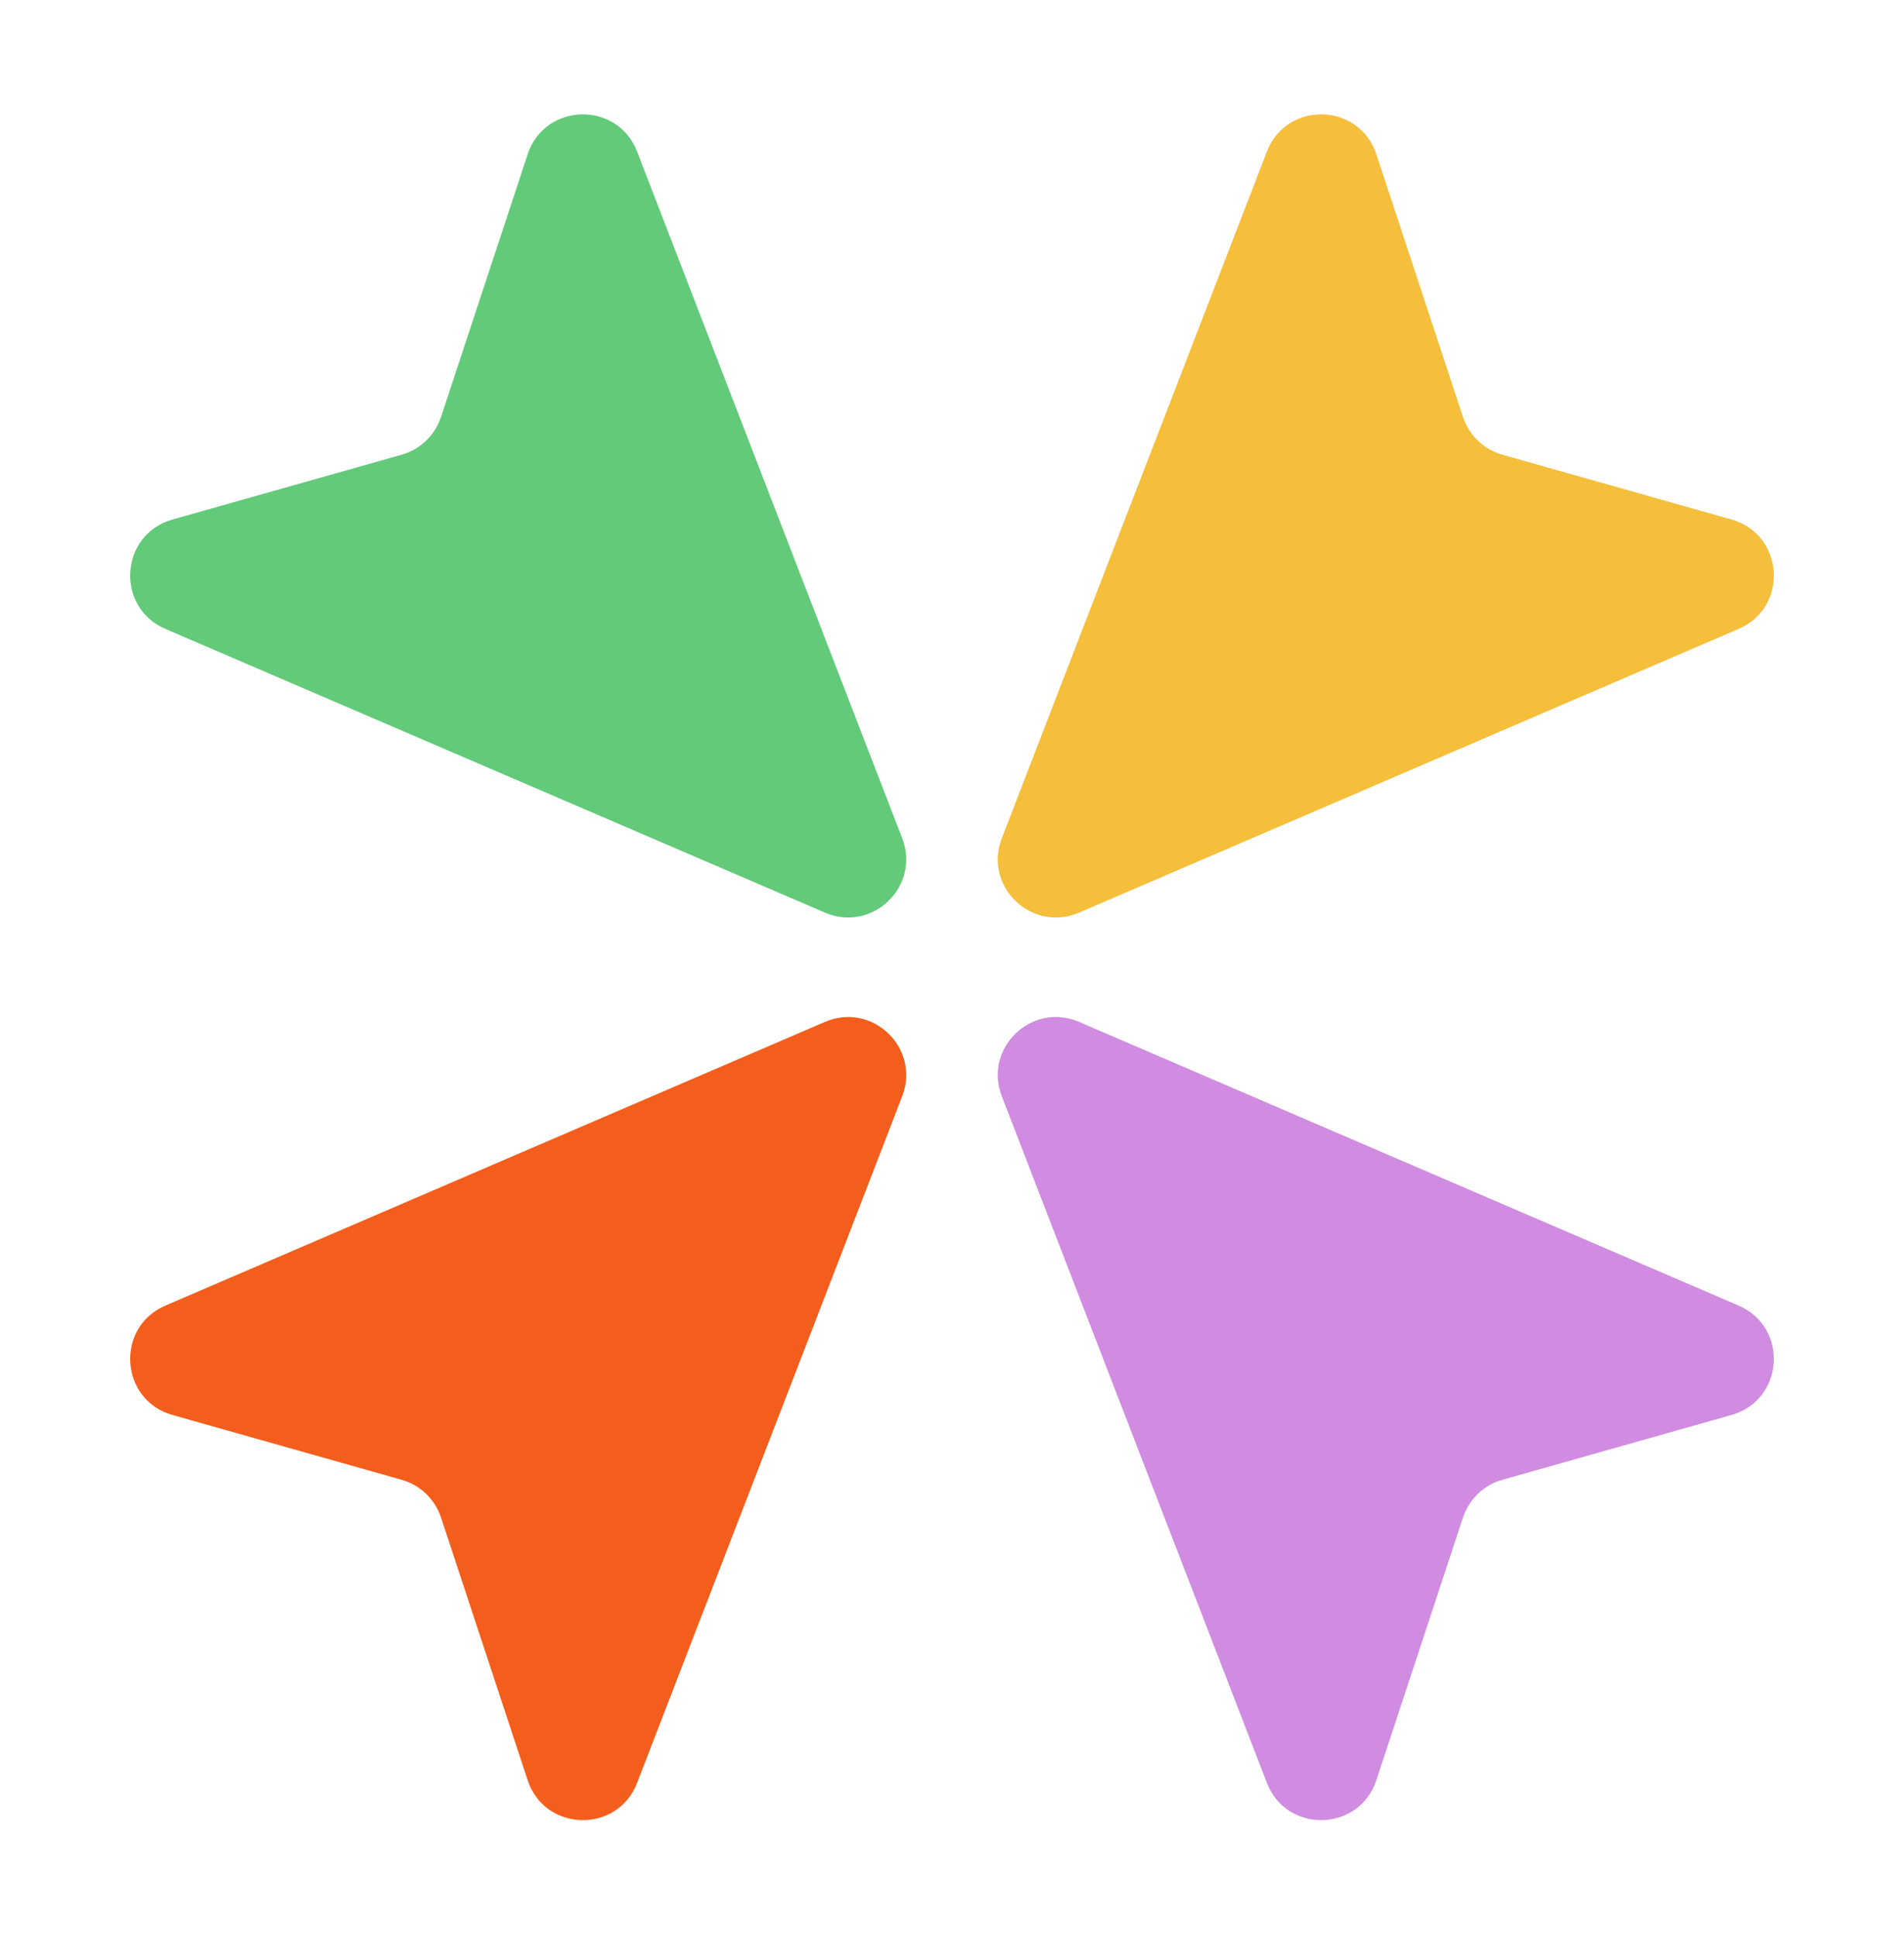
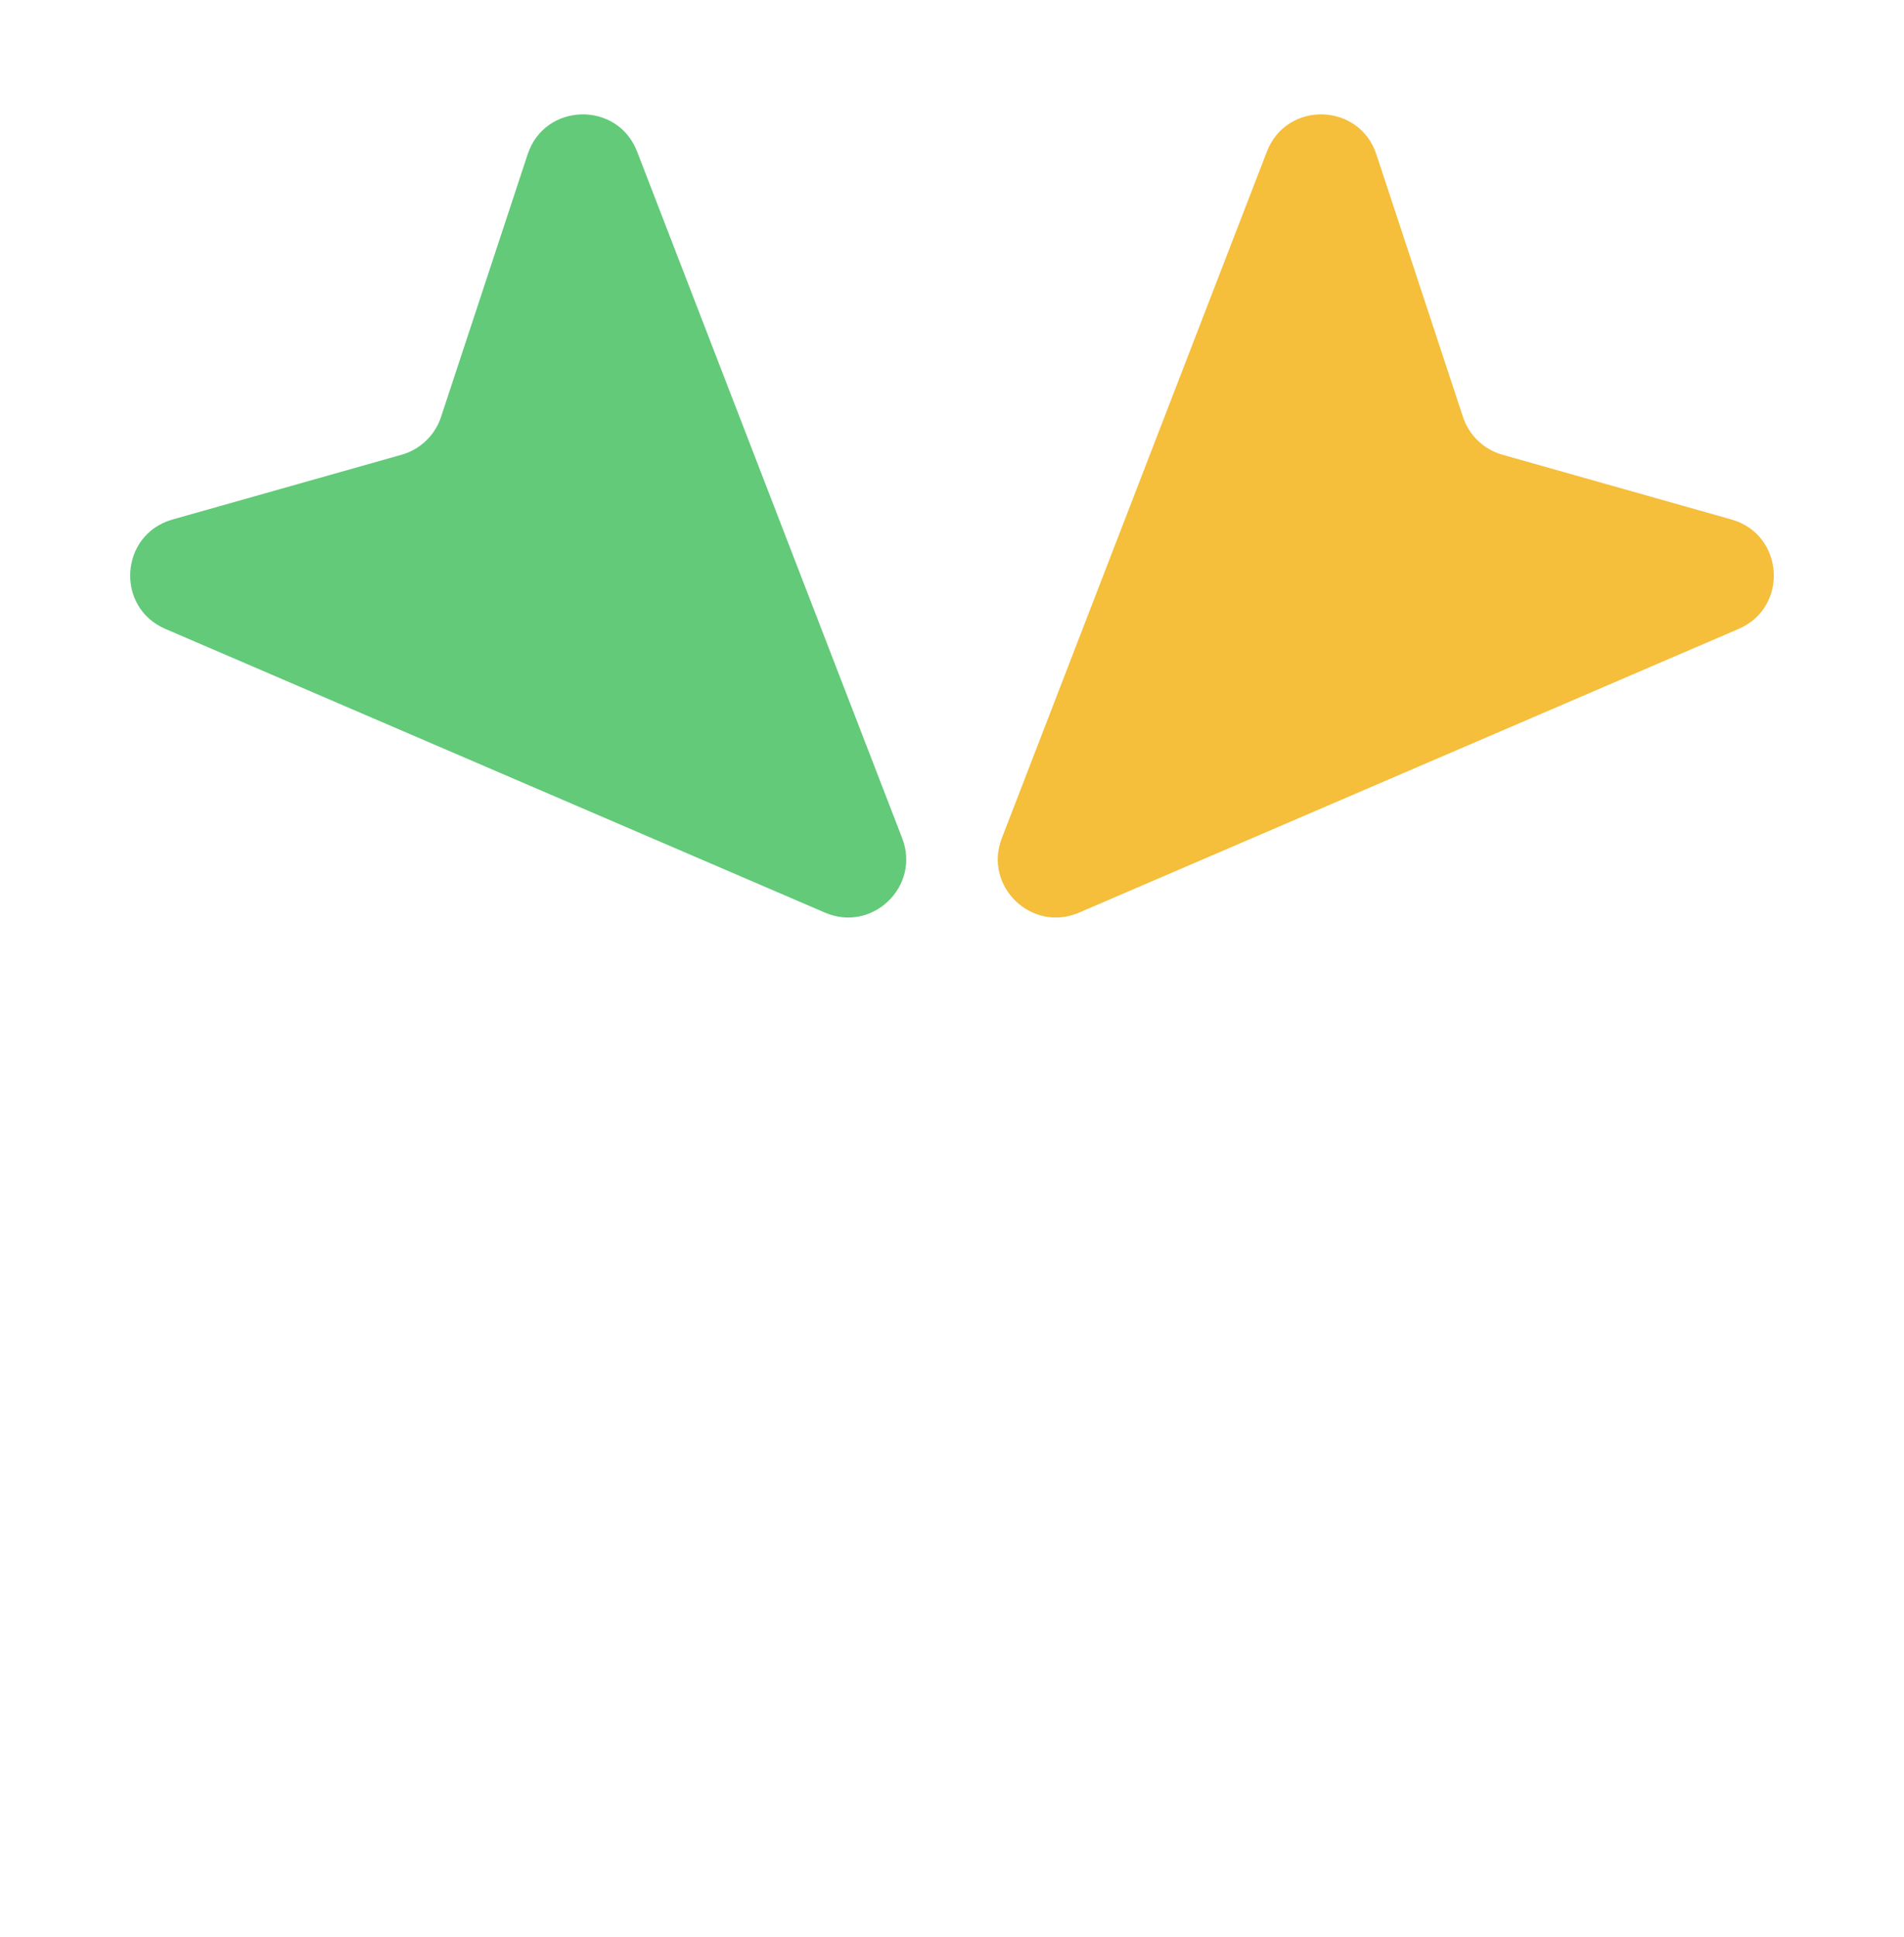
<svg xmlns="http://www.w3.org/2000/svg" width="120" height="122" viewBox="0 0 120 122" fill="none">
  <path d="M40.153 9.548L56.861 52.803C58.03 55.83 54.978 58.77 51.997 57.489L10.422 39.616C7.252 38.253 7.552 33.663 10.873 32.725L25.313 28.644C26.484 28.313 27.414 27.422 27.795 26.267L33.256 9.72C34.334 6.454 38.913 6.339 40.153 9.548Z" fill="#62CA79" />
  <path d="M79.847 9.548L63.139 52.803C61.97 55.83 65.022 58.77 68.003 57.489L109.578 39.616C112.748 38.253 112.448 33.663 109.127 32.725L94.687 28.644C93.516 28.313 92.586 27.422 92.205 26.267L86.744 9.72C85.666 6.454 81.087 6.339 79.847 9.548Z" fill="#F5BE3B" />
-   <path d="M79.847 112.311L63.139 69.056C61.97 66.029 65.022 63.089 68.003 64.37L109.578 82.243C112.748 83.606 112.448 88.196 109.127 89.134L94.687 93.215C93.516 93.546 92.586 94.436 92.205 95.592L86.744 112.139C85.666 115.405 81.087 115.519 79.847 112.311Z" fill="#D08CE0" />
-   <path d="M40.153 112.311L56.861 69.056C58.03 66.029 54.978 63.089 51.997 64.37L10.422 82.243C7.252 83.606 7.552 88.196 10.873 89.134L25.313 93.215C26.484 93.546 27.414 94.436 27.795 95.592L33.256 112.139C34.334 115.405 38.913 115.519 40.153 112.311Z" fill="#F35E1D" />
</svg>